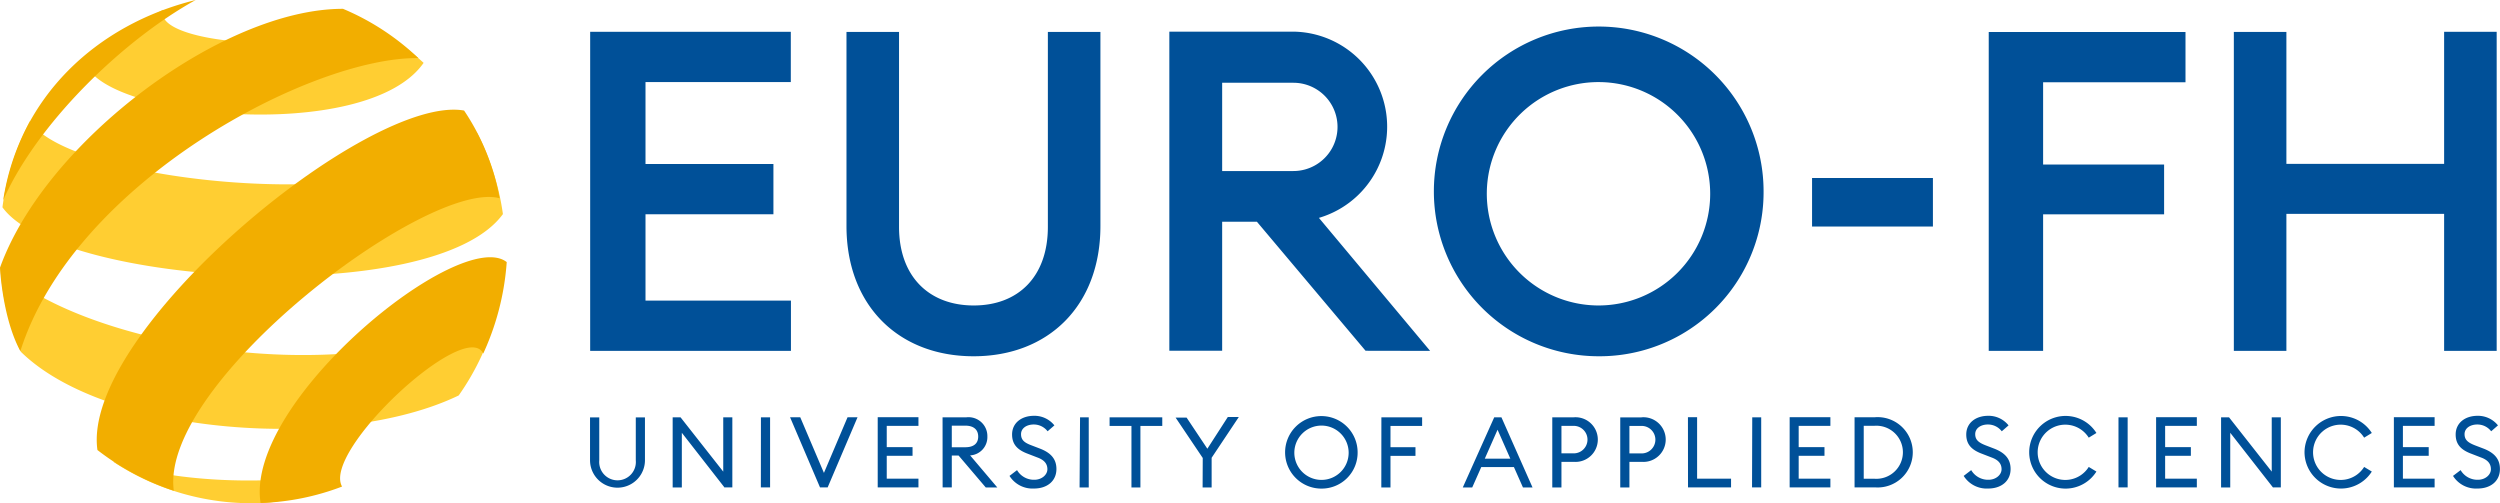
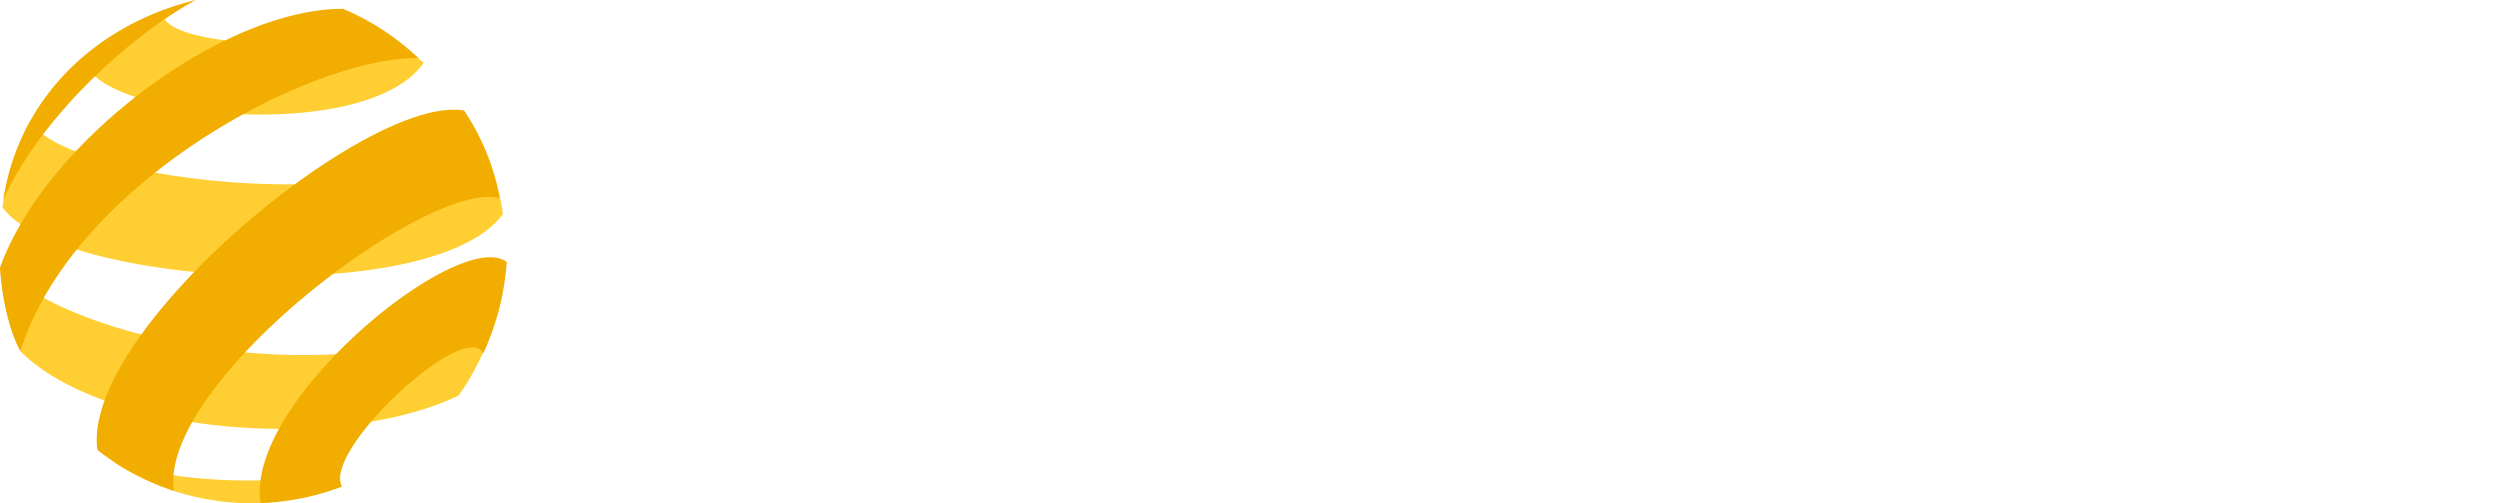
<svg xmlns="http://www.w3.org/2000/svg" viewBox="0 0 368.2 74.11">
  <defs>
    <style>.cls-1{fill:#ffce32}.cls-2{fill:#f2ae00}.cls-3{fill:#005098}</style>
  </defs>
  <g id="Ebene_1" data-name="Ebene 1">
    <path class="cls-1" d="M216.43 269.73c1.23 8.48 41.42 12.6 49.89.44a37.18 37.18 0 0 0-10.15-6.68c-1.43 5.77-30 4.38-28.22-1.14.13-.05-7.9 4.16-11.52 7.38ZM271.49 319.15a37.26 37.26 0 0 0 5.58-12c-22.68 12.06-62.09 4.16-73.07-6.88a35 35 0 0 0 3 12.45c12.64 12.4 47.18 14.79 64.49 6.43ZM242.35 331.66c-7.75.16-15.66-.72-21.82-2.8a37 37 0 0 0 21.89 6.14c6.79-.27 7.05-3.5-.07-3.34Z" transform="translate(-203.93 -260.91)" />
    <path class="cls-1" d="M208.35 278.73a37.72 37.72 0 0 0-4.06 12.71c8.33 11.54 63.56 14.93 73.71 1a37.26 37.26 0 0 0-3.79-11.93c-9.28 12.65-60.29 7.57-65.86-1.78Z" transform="translate(-203.93 -260.91)" />
    <path class="cls-2" d="M278.56 299.51c-6.81-5.33-38.64 20.52-36.25 35.48a36.71 36.71 0 0 0 12-2.42c-3-5.24 18.19-24.89 20.79-19.6-.05.13-.12.26-.18.4a38.63 38.63 0 0 0 3.64-13.86ZM203.93 300.33c.14 2.59.87 8.4 3 12.29 7.92-25 43-43.38 58.62-43.15a36.76 36.76 0 0 0-11.1-7.26c-17.78-.03-43.88 19.63-50.52 38.12ZM232.75 260.91c-14.6 3.6-26 14.27-28.35 29.48 4.87-11.05 17.34-23.39 28.35-29.48Z" transform="translate(-203.93 -260.91)" />
    <path class="cls-2" d="M277.51 290.11a33.81 33.81 0 0 0-5.23-12.92c-14.06-2.49-56.46 32.57-54 50a37.61 37.61 0 0 0 11.25 6c-2.2-15.91 37.47-45.95 47.98-43.08Z" transform="translate(-203.93 -260.91)" />
  </g>
  <g id="Ebene_2" data-name="Ebene 2">
-     <path class="cls-3" d="M565.21 331a4 4 0 0 0 3.63 1.86c1.92 0 3.28-1.1 3.28-2.87 0-1.52-.87-2.4-2.39-3l-1.26-.48c-1-.39-1.56-.78-1.56-1.66s.85-1.42 1.87-1.42a2.55 2.55 0 0 1 2.05 1l1-.87a3.77 3.77 0 0 0-3-1.41c-1.85 0-3.23 1.06-3.23 2.75 0 1.41.73 2.26 2.34 2.85l1.37.53c1 .36 1.48.91 1.48 1.74s-.84 1.55-1.9 1.55a2.87 2.87 0 0 1-2.56-1.42Zm-8.71 1.69h6v-1.28h-4.67v-3.37h3.8v-1.28h-3.8v-3.13h4.67v-1.27h-6Zm-13.16-5.17a5.37 5.37 0 0 0 9.91 2.84l-1.13-.68a4.07 4.07 0 1 1 0-4.31l1.13-.69a5.37 5.37 0 0 0-9.91 2.84m-3.49 5.17v-10.32h-1.34v8l-6.29-8h-1.17v10.33h1.35v-8.05l6.29 8.05Zm-18.37 0h6v-1.28h-4.67v-3.37h3.79v-1.28h-3.79v-3.13h4.67v-1.27h-6Zm-5.54 0h1.35v-10.32h-1.35Zm-13.15-5.17a5.36 5.36 0 0 0 9.9 2.84l-1.13-.68a4.07 4.07 0 1 1 0-4.31l1.13-.69a5.36 5.36 0 0 0-9.9 2.84m-9.65 3.48a4 4 0 0 0 3.62 1.86c1.92 0 3.29-1.1 3.29-2.87 0-1.52-.87-2.4-2.4-3l-1.25-.48c-1-.39-1.56-.78-1.56-1.66s.84-1.42 1.86-1.42a2.55 2.55 0 0 1 2.05 1l1-.87a3.75 3.75 0 0 0-3-1.41c-1.85 0-3.23 1.06-3.23 2.75 0 1.41.73 2.26 2.34 2.85l1.37.53c1 .36 1.49.91 1.49 1.74s-.85 1.55-1.91 1.55a2.88 2.88 0 0 1-2.56-1.42Zm-14.72.42v-7.8H480a3.91 3.91 0 1 1 0 7.8Zm-1.35 1.27h3a5.18 5.18 0 1 0 0-10.33h-3Zm-9.56 0h6v-1.28h-4.67v-3.37h3.8v-1.28h-3.8v-3.13h4.67v-1.27h-6Zm-5.54 0h1.35v-10.32H462Zm-9.43 0h6.34v-1.28h-5v-9.05h-1.35Zm-6.83-5h-1.8v-4.05h1.8a2 2 0 1 1 0 4.05m0-5.31h-3.15v10.32h1.35v-3.77h1.8a3.29 3.29 0 1 0 0-6.56m-10 5.31h-1.81v-4.05h1.81a2 2 0 1 1 0 4.05m0-5.31h-3.16v10.33h1.35v-3.77h1.81a3.29 3.29 0 1 0 0-6.56m-13.1 6.09 1.88-4.26 1.88 4.26Zm-3.24 4.24h1.39l1.33-3h4.81l1.33 3h1.41l-4.58-10.33H424Zm-12 0h1.35v-4.65h3.68v-1.28h-3.68v-3.13h4.66v-1.27h-6Zm-12.81-5.17a4 4 0 1 1 4 4.06 4 4 0 0 1-4-4.06m9.32 0a5.34 5.34 0 1 0-5.34 5.34 5.29 5.29 0 0 0 5.34-5.34m-22.83 5.17h1.33v-4.37l4-6h-1.62l-3.01 4.67-3.06-4.59h-1.62l4 5.95Zm-10.48 0h1.32v-9.06h3.22v-1.27h-7.76v1.27h3.22Zm-7.64 0h1.35v-10.33H363Zm-10.32-1.7a4 4 0 0 0 3.62 1.86c1.92 0 3.29-1.1 3.29-2.87 0-1.52-.87-2.4-2.4-3l-1.25-.48c-1.05-.39-1.56-.78-1.56-1.66s.84-1.42 1.86-1.42a2.55 2.55 0 0 1 2.05 1l1-.87a3.75 3.75 0 0 0-3-1.41c-1.85 0-3.23 1.06-3.23 2.75 0 1.41.73 2.26 2.34 2.85l1.37.53c1 .36 1.49.91 1.49 1.74s-.85 1.55-1.91 1.55a2.88 2.88 0 0 1-2.56-1.42Zm-8.5-4.22v-3.18h2c1.18 0 1.89.56 1.89 1.61s-.71 1.57-1.89 1.57Zm-1.35 5.91h1.35V328h1l4 4.7h1.7l-4-4.72a2.69 2.69 0 0 0 2.54-2.76 2.78 2.78 0 0 0-3.08-2.85h-3.52Zm-9.56 0h6v-1.28h-4.67v-3.37h3.8v-1.28h-3.8v-3.13h4.67v-1.27h-6Zm-8.5 0h1.13l4.4-10.33h-1.47l-3.48 8.2-3.49-8.2h-1.5Zm-8.71 0h1.36v-10.32H316Zm-4.2 0v-10.32h-1.34v8l-6.29-8H303v10.33h1.35v-8.05l6.28 8.05Zm-12.87-4v-6.31h-1.35v6.34a2.7 2.7 0 1 1-5.38 0v-6.34h-1.36v6.31a4 4 0 1 0 8.09 0M532.93 312.59h7.74v-20.18h23.23v20.18h7.74v-47h-7.74v19.45h-23.23v-19.43h-7.74Zm-62.12-18.32h17.8v-7.14h-17.8Zm-47.9-5.17a16.45 16.45 0 1 1 16.48 16.8 16.47 16.47 0 0 1-16.48-16.8m40.76 0a24.28 24.28 0 1 0-24.28 24.28 24.16 24.16 0 0 0 24.28-24.28M366 294.19v-28.58h-7.74v28.71c0 7.35-4.37 11.58-10.92 11.58s-11-4.23-11-11.58v-28.71h-7.74v28.58c0 11.71 7.67 19.19 18.72 19.19S366 305.9 366 294.19m-75.52 18.4h29.94v-7.41H299v-12.71h18.84v-7.41H299V273h21.4v-7.41h-29.55v47M414.56 312.59 398.18 293a14 14 0 0 0-3.76-27.43h-18.27v47h7.78v-19h5.12l16 19Zm-30.63-39.49h10.49a6.49 6.49 0 0 1 0 13h-10.49Z" transform="translate(-203.93 -260.91)" />
-     <path class="cls-3" d="M292.9 51.68h8.01V31.57h17.82v-7.34h-17.82V12.12h20.97V4.71H292.9v46.97z" />
-   </g>
+     </g>
</svg>